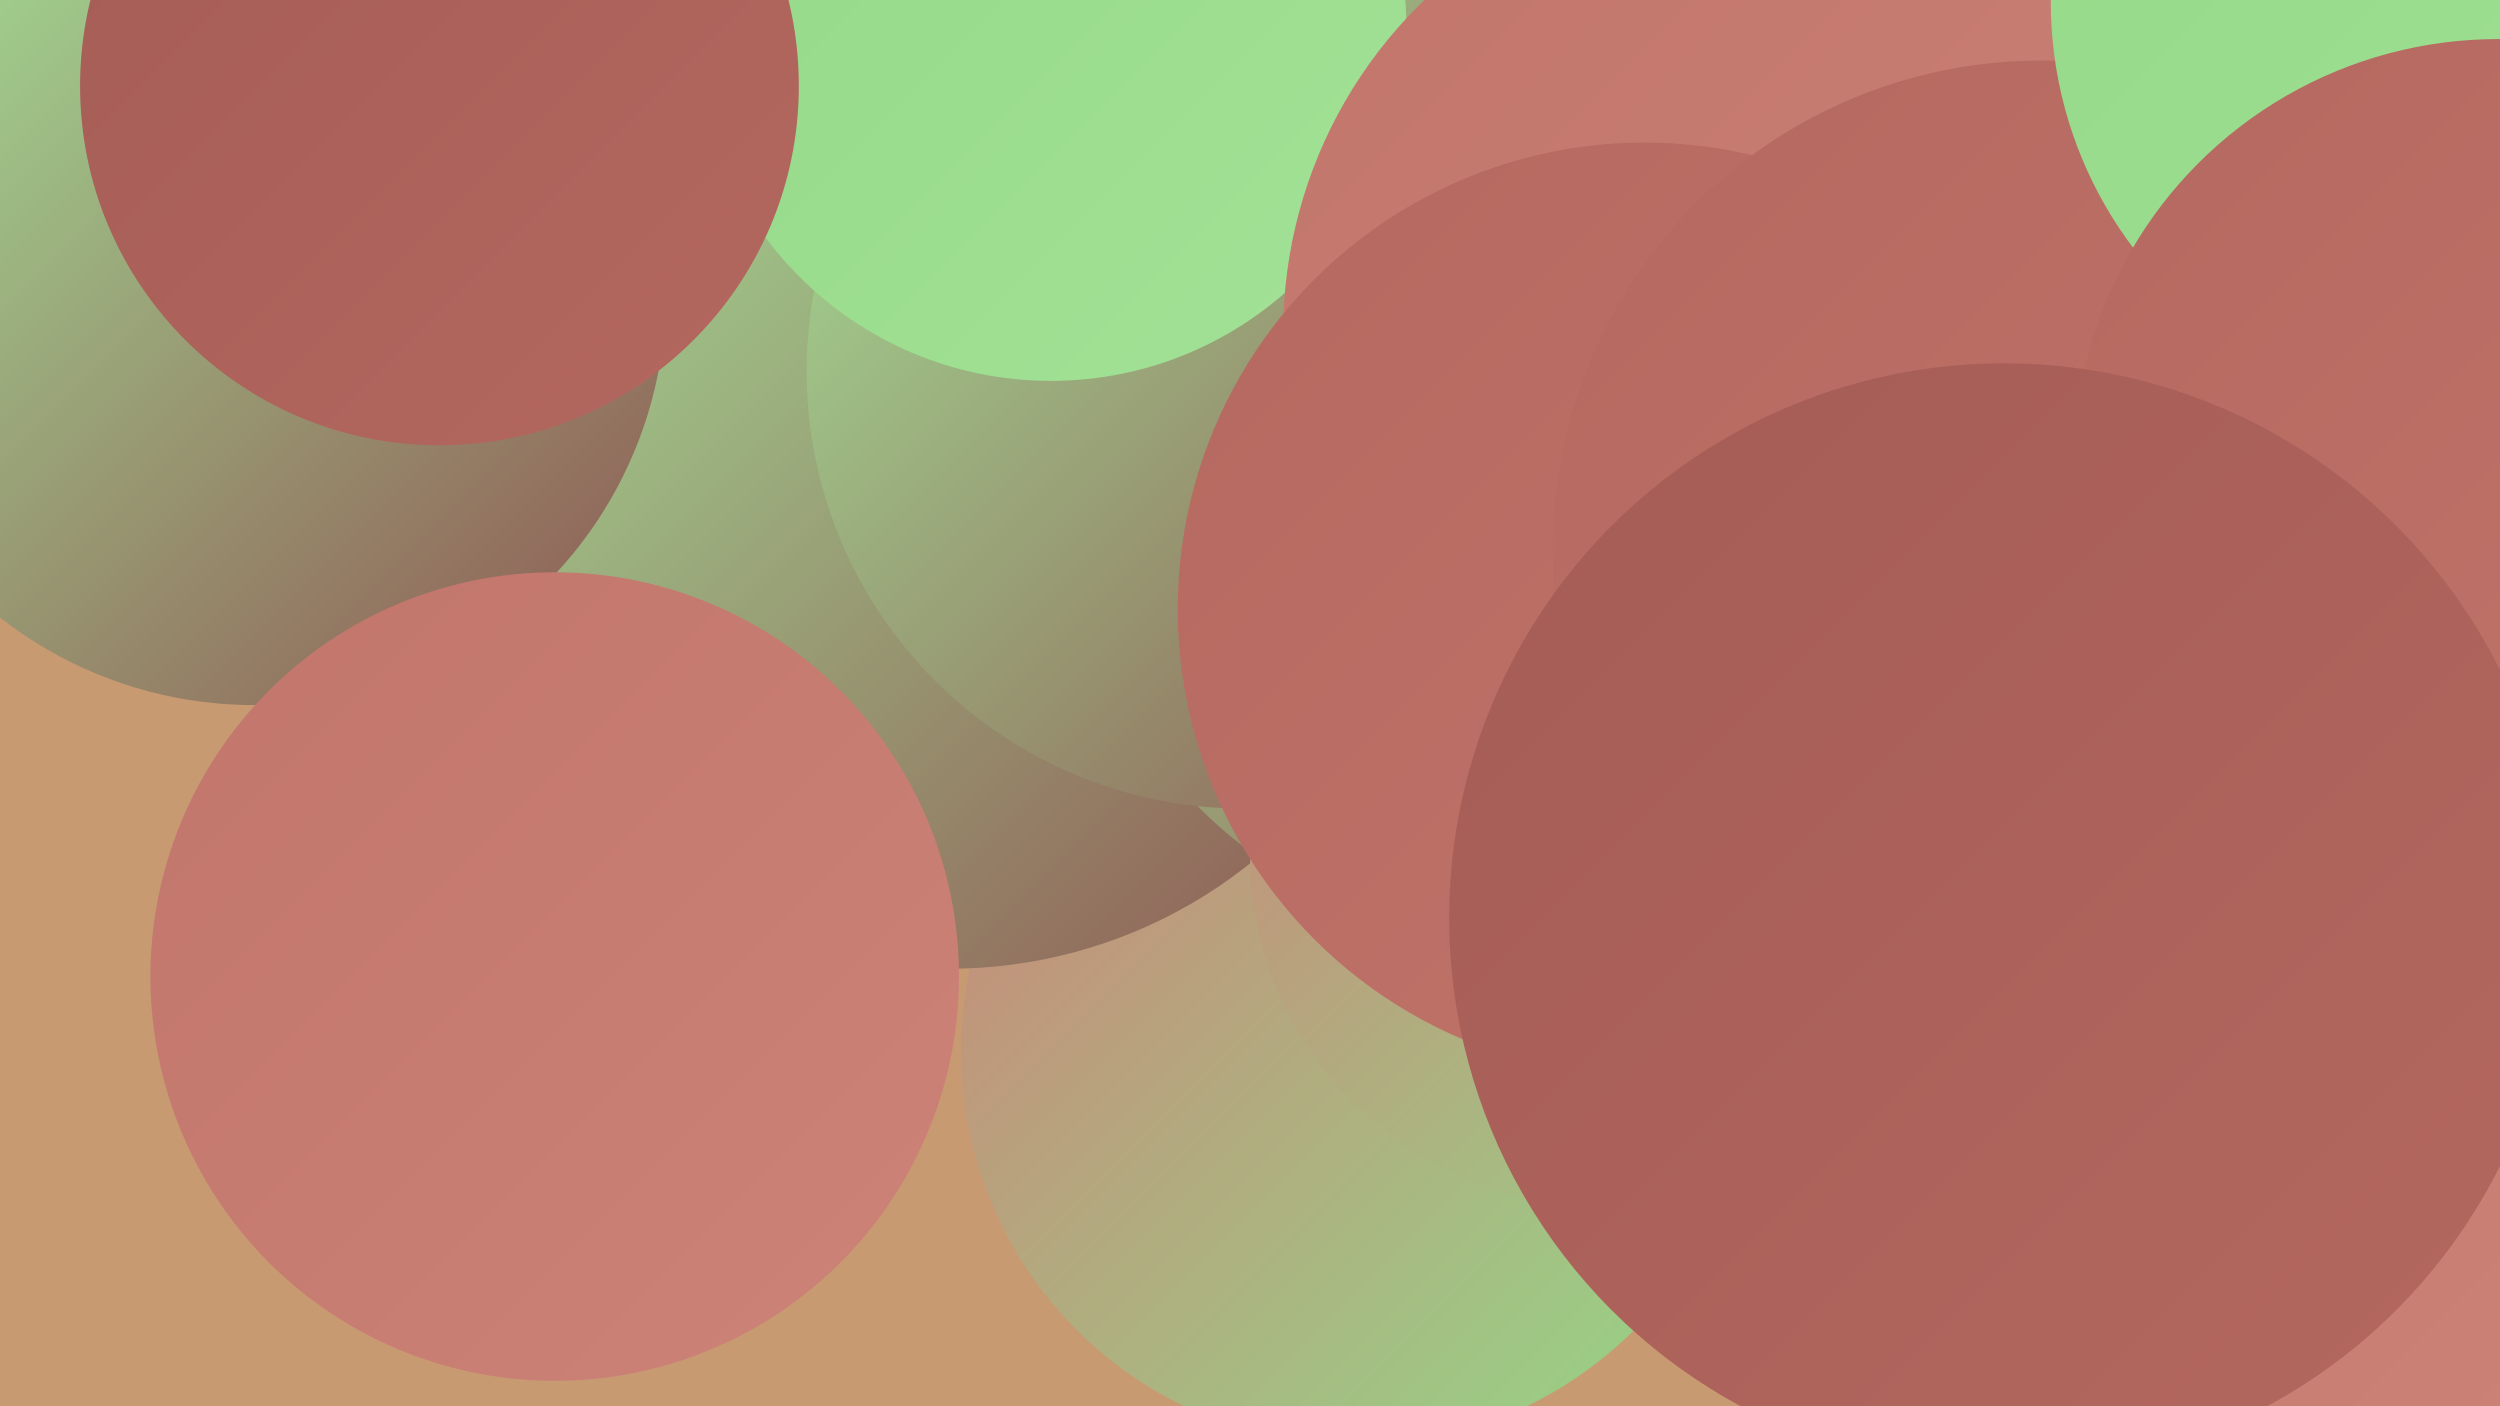
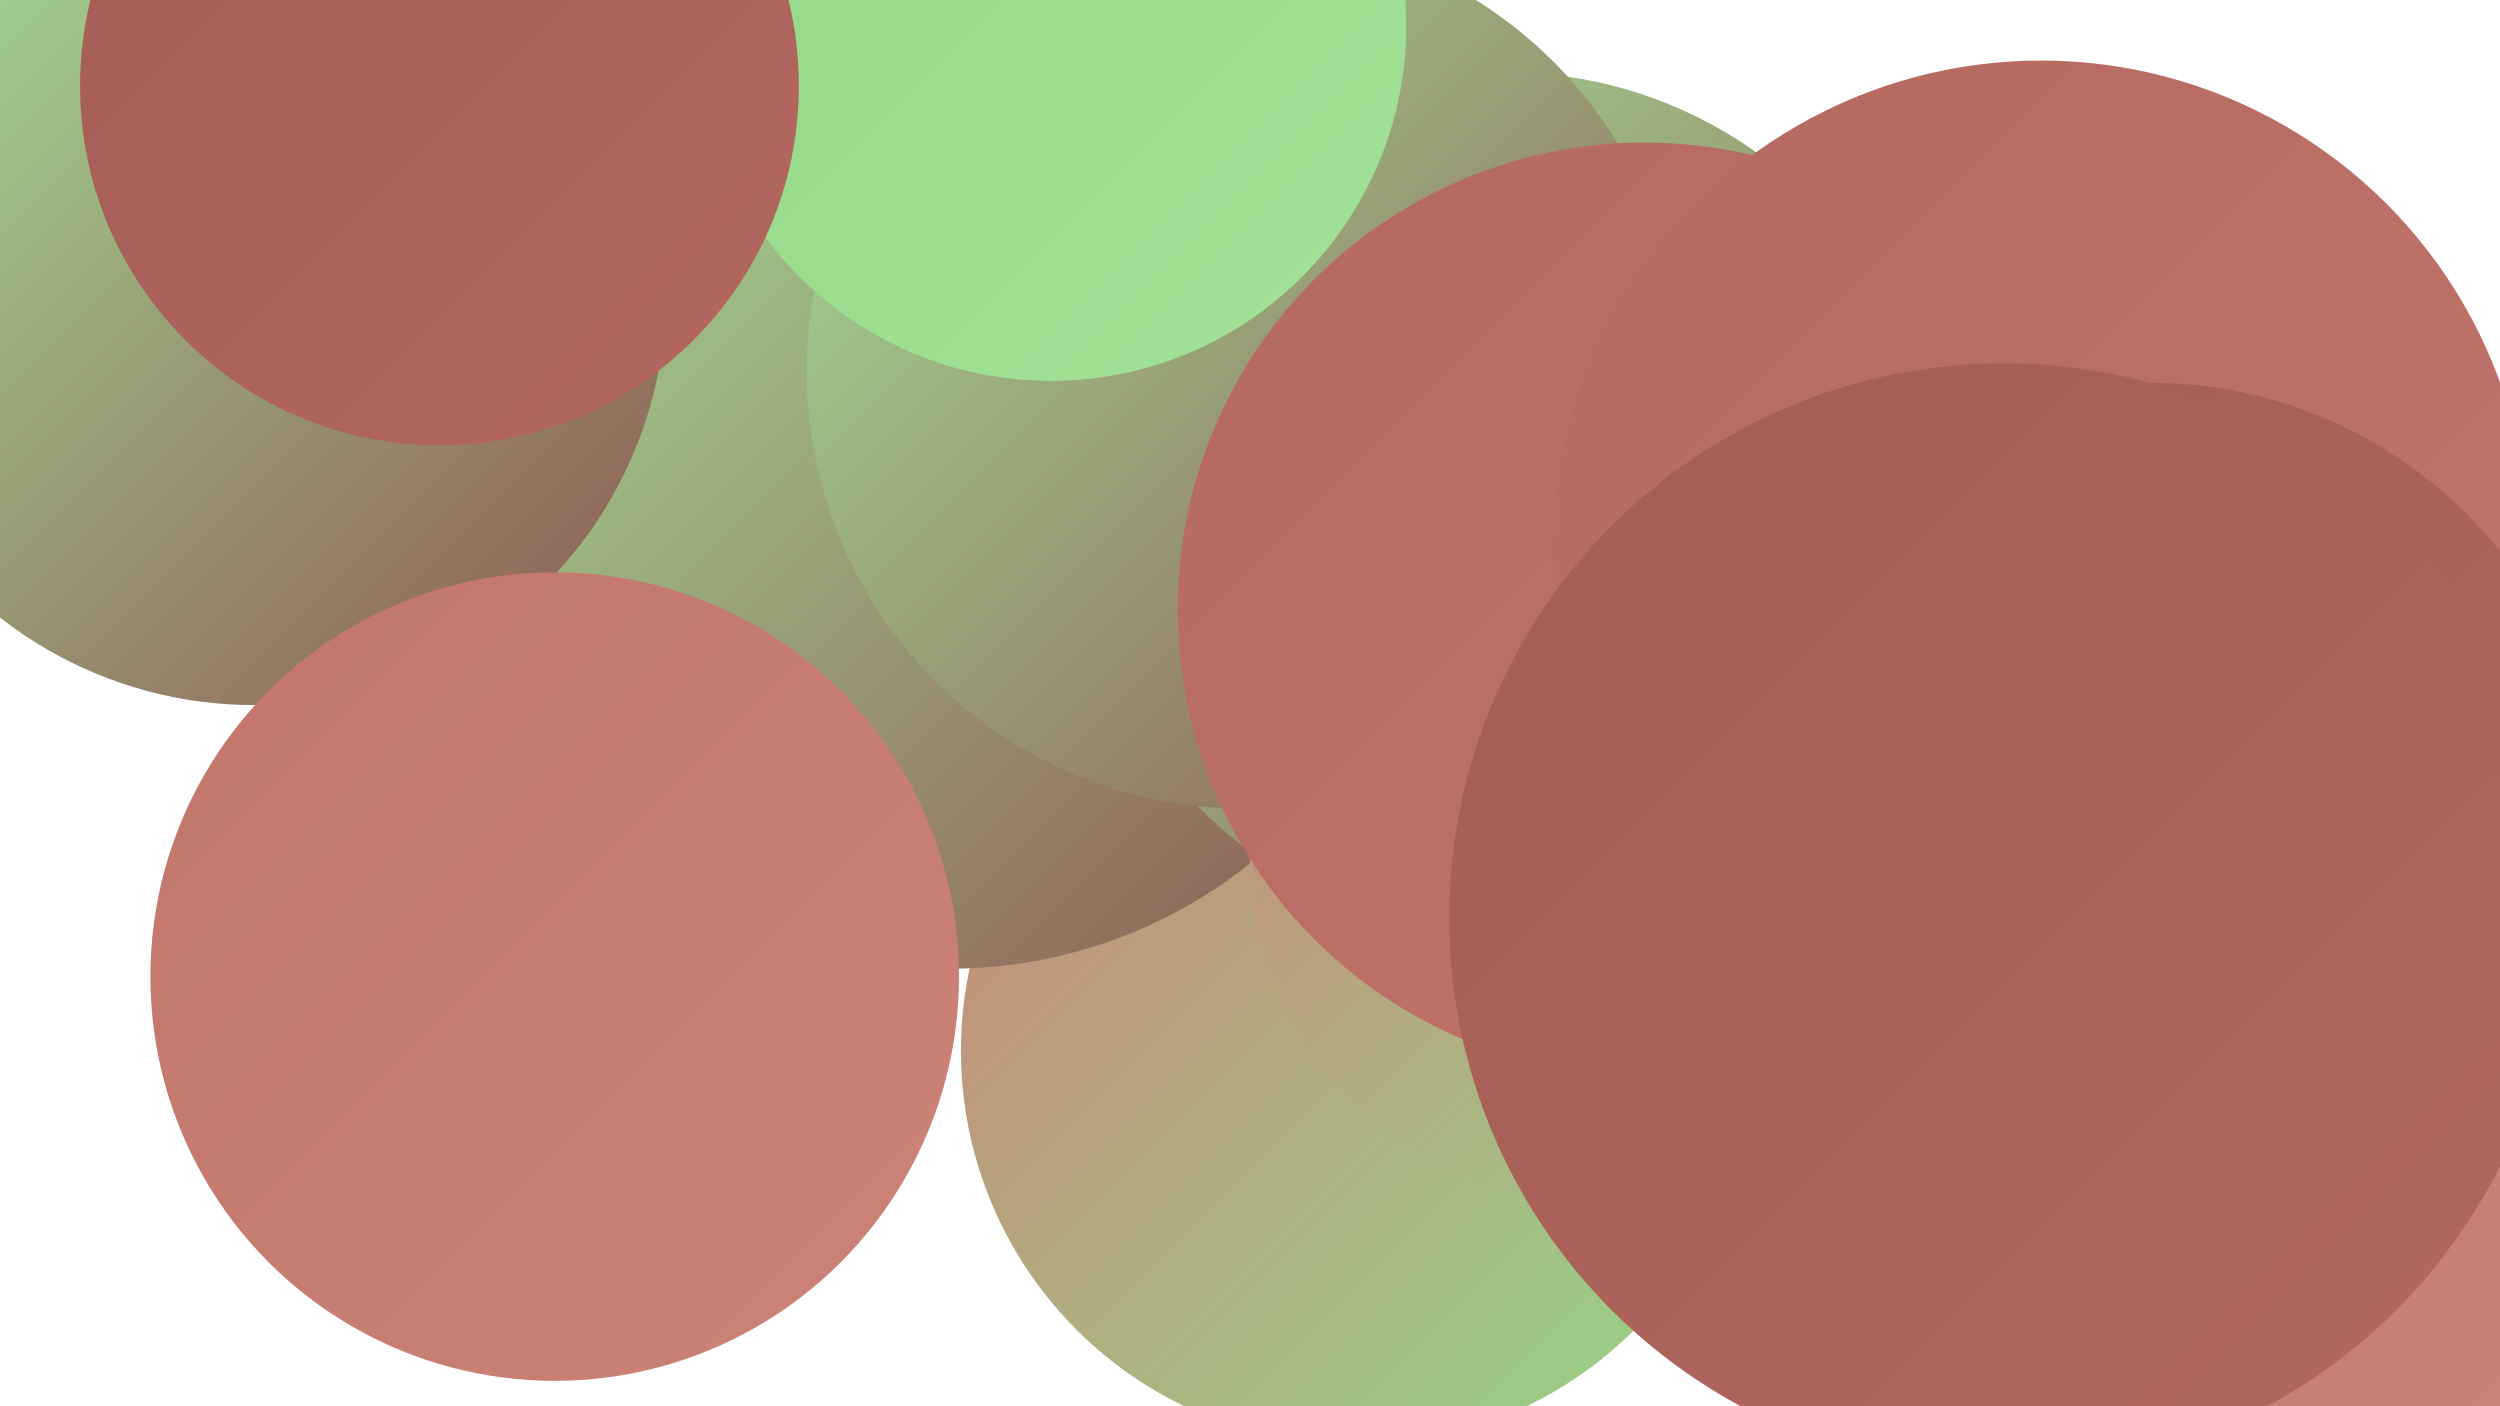
<svg xmlns="http://www.w3.org/2000/svg" width="1280" height="720">
  <defs>
    <linearGradient id="grad0" x1="0%" y1="0%" x2="100%" y2="100%">
      <stop offset="0%" style="stop-color:#8e5752;stop-opacity:1" />
      <stop offset="100%" style="stop-color:#a45c55;stop-opacity:1" />
    </linearGradient>
    <linearGradient id="grad1" x1="0%" y1="0%" x2="100%" y2="100%">
      <stop offset="0%" style="stop-color:#a45c55;stop-opacity:1" />
      <stop offset="100%" style="stop-color:#b4685f;stop-opacity:1" />
    </linearGradient>
    <linearGradient id="grad2" x1="0%" y1="0%" x2="100%" y2="100%">
      <stop offset="0%" style="stop-color:#b4685f;stop-opacity:1" />
      <stop offset="100%" style="stop-color:#c1756b;stop-opacity:1" />
    </linearGradient>
    <linearGradient id="grad3" x1="0%" y1="0%" x2="100%" y2="100%">
      <stop offset="0%" style="stop-color:#c1756b;stop-opacity:1" />
      <stop offset="100%" style="stop-color:#cd8378;stop-opacity:1" />
    </linearGradient>
    <linearGradient id="grad4" x1="0%" y1="0%" x2="100%" y2="100%">
      <stop offset="0%" style="stop-color:#cd8378;stop-opacity:1" />
      <stop offset="100%" style="stop-color:#93d887;stop-opacity:1" />
    </linearGradient>
    <linearGradient id="grad5" x1="0%" y1="0%" x2="100%" y2="100%">
      <stop offset="0%" style="stop-color:#93d887;stop-opacity:1" />
      <stop offset="100%" style="stop-color:#a3e297;stop-opacity:1" />
    </linearGradient>
    <linearGradient id="grad6" x1="0%" y1="0%" x2="100%" y2="100%">
      <stop offset="0%" style="stop-color:#a3e297;stop-opacity:1" />
      <stop offset="100%" style="stop-color:#8e5752;stop-opacity:1" />
    </linearGradient>
  </defs>
-   <rect width="1280" height="720" fill="#c89a72" />
  <circle cx="694" cy="538" r="202" fill="url(#grad4)" />
  <circle cx="391" cy="269" r="187" fill="url(#grad0)" />
  <circle cx="314" cy="118" r="225" fill="url(#grad5)" />
  <circle cx="486" cy="249" r="247" fill="url(#grad6)" />
  <circle cx="771" cy="258" r="221" fill="url(#grad6)" />
  <circle cx="637" cy="190" r="224" fill="url(#grad6)" />
  <circle cx="130" cy="150" r="211" fill="url(#grad6)" />
  <circle cx="538" cy="13" r="182" fill="url(#grad5)" />
  <circle cx="821" cy="437" r="181" fill="url(#grad4)" />
  <circle cx="225" cy="44" r="184" fill="url(#grad1)" />
-   <circle cx="893" cy="170" r="236" fill="url(#grad3)" />
  <circle cx="284" cy="500" r="207" fill="url(#grad3)" />
-   <circle cx="1134" cy="499" r="239" fill="url(#grad3)" />
  <circle cx="1182" cy="525" r="219" fill="url(#grad3)" />
  <circle cx="842" cy="312" r="239" fill="url(#grad2)" />
  <circle cx="1045" cy="281" r="250" fill="url(#grad2)" />
-   <circle cx="1259" cy="1" r="209" fill="url(#grad5)" />
  <circle cx="1101" cy="425" r="229" fill="url(#grad1)" />
-   <circle cx="1279" cy="237" r="217" fill="url(#grad2)" />
  <circle cx="1026" cy="470" r="284" fill="url(#grad1)" />
</svg>